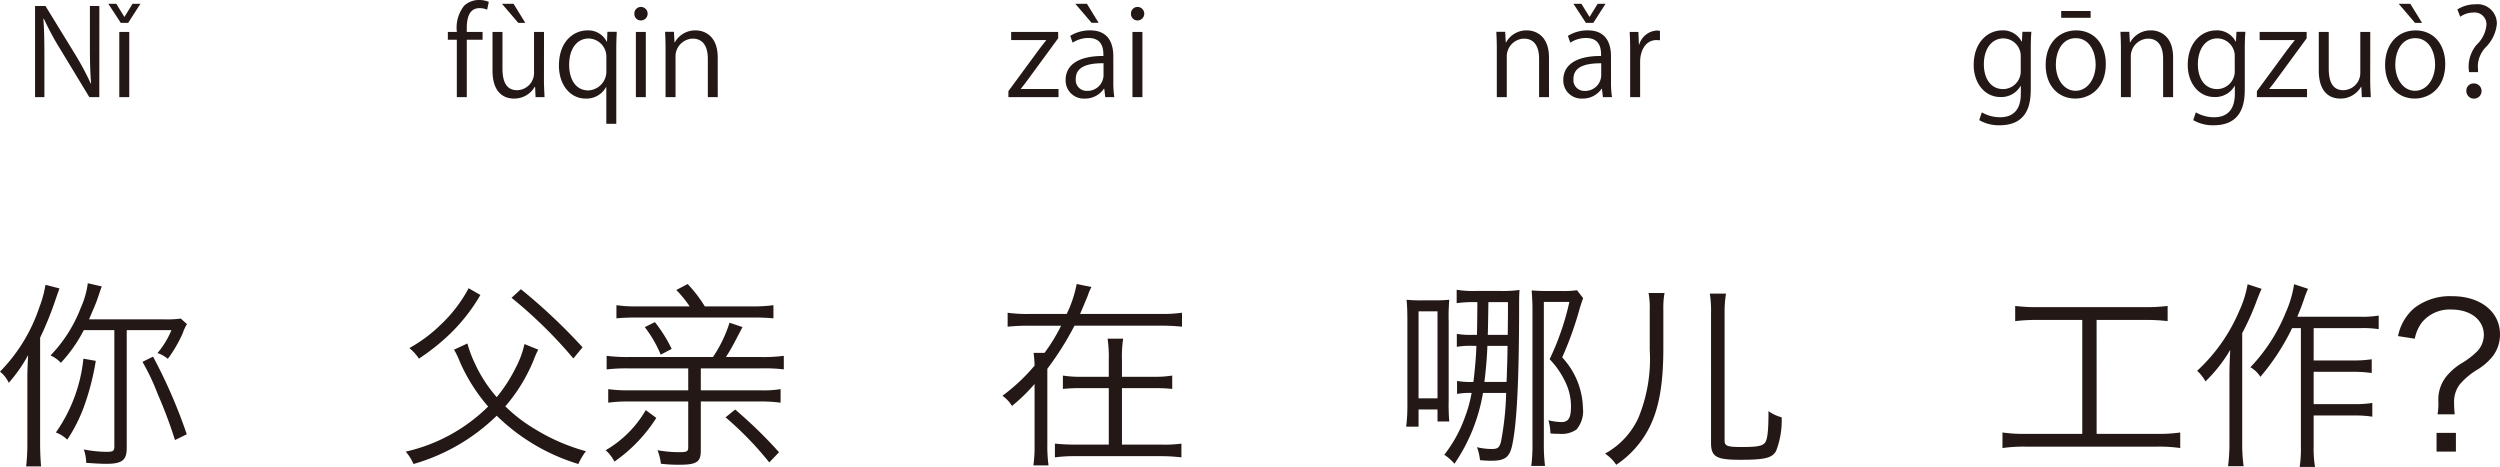
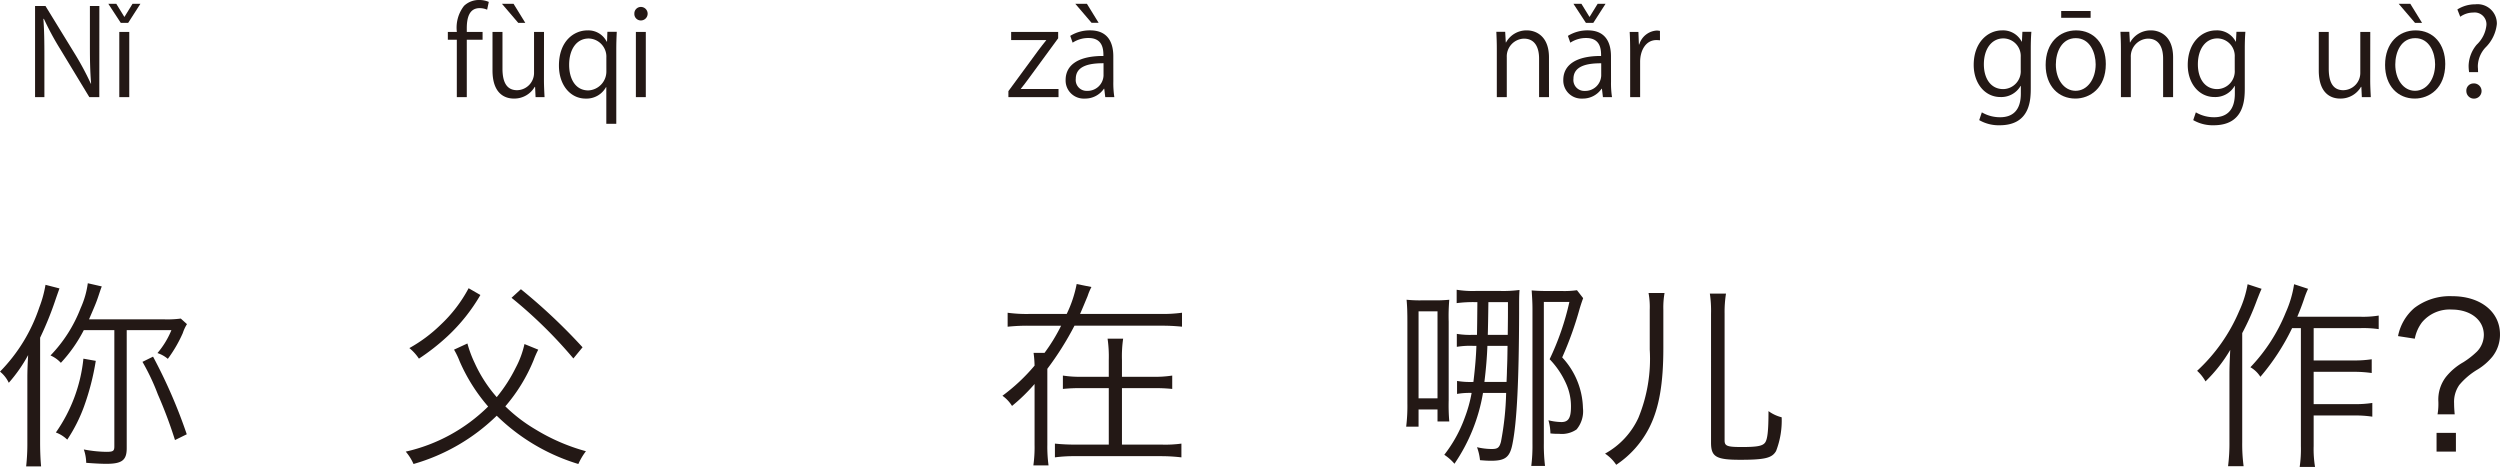
<svg xmlns="http://www.w3.org/2000/svg" width="250.638" height="46.819" viewBox="0 0 250.638 46.819">
  <defs>
    <style>.a{fill:#231815;}</style>
  </defs>
  <g transform="translate(-112.966 -494.327)">
    <path class="a" d="M122.922,504.065h-1l-2.914-4.809a28.019,28.019,0,0,1-1.643-3.046l-.048.012c.084,1.163.1,2.23.1,3.813v4.03h-.936v-9.138h1.044l2.95,4.808a28.53,28.53,0,0,1,1.6,2.988l.024-.013c-.1-1.272-.12-2.362-.12-3.8v-3.981h.948Z" />
    <path class="a" d="M125.817,496.617h-.744l-1.247-1.906h.8l.8,1.3h.024l.8-1.3h.791Zm.108,7.448h-1v-6.536h1Z" />
    <path class="a" d="M158.768,497.529a3.555,3.555,0,0,1,.72-2.615,2.156,2.156,0,0,1,1.511-.587,2.421,2.421,0,0,1,.971.192l-.167.779a1.9,1.9,0,0,0-.756-.155c-1.031,0-1.283.959-1.283,2.014v.372h1.583v.78h-1.583v5.756h-1v-5.756h-.9v-.78Z" />
    <path class="a" d="M167.5,502.326c0,.672.036,1.236.06,1.739h-.9l-.048-1.031h-.036a2.37,2.37,0,0,1-2.087,1.175c-.984,0-2.147-.563-2.147-2.818v-3.862h1v3.682c0,1.271.372,2.159,1.464,2.159a1.731,1.731,0,0,0,1.7-1.775v-4.066h1Zm-4.209-7.615h1.163l1.175,1.906h-.708Z" />
    <path class="a" d="M174.8,497.517c-.024.516-.048,1.067-.048,1.8v7.424h-1v-3.67h-.036a2.226,2.226,0,0,1-2.05,1.139c-1.476,0-2.663-1.307-2.663-3.31,0-2.459,1.511-3.526,2.854-3.526a2.059,2.059,0,0,1,1.932,1.127h.035l.036-.983Zm-1.044,2.6a1.823,1.823,0,0,0-1.763-1.931c-1.235,0-1.967,1.1-1.967,2.639,0,1.367.6,2.567,1.932,2.567a1.9,1.9,0,0,0,1.8-1.931Z" />
    <path class="a" d="M177.211,496.378a.647.647,0,0,1-.647-.684.653.653,0,0,1,.66-.672.678.678,0,0,1-.013,1.356Zm.5,7.687h-.995v-6.536h.995Z" />
-     <path class="a" d="M184.924,504.065h-.995V500.2c0-1.067-.384-2-1.523-2a1.781,1.781,0,0,0-1.715,1.86v4.005h-1v-4.857c0-.672-.024-1.163-.048-1.691h.888l.06,1.067h.024a2.334,2.334,0,0,1,2.1-1.211c.815,0,2.206.492,2.206,2.711Z" />
    <path class="a" d="M219.052,497.529v.636l-2.986,4.077c-.252.348-.492.66-.756.984v.024h3.778v.815h-5.025v-.6l3.01-4.1c.264-.347.5-.66.78-1v-.023h-3.514v-.816Z" />
    <path class="a" d="M224.584,502.506a9.141,9.141,0,0,0,.1,1.559h-.911l-.1-.839h-.035a2.275,2.275,0,0,1-1.931.983,1.811,1.811,0,0,1-1.907-1.858c0-1.572,1.367-2.423,3.789-2.412,0-.551,0-1.8-1.486-1.8a2.837,2.837,0,0,0-1.6.467l-.24-.683a3.718,3.718,0,0,1,1.991-.552c1.847,0,2.327,1.308,2.327,2.6Zm-3.814-7.8h1.164l1.175,1.906H222.4Zm2.831,5.96c-1.236,0-2.783.181-2.783,1.559a1.087,1.087,0,0,0,1.127,1.211,1.6,1.6,0,0,0,1.656-1.535Z" />
-     <path class="a" d="M227,496.378a.646.646,0,0,1-.647-.684.653.653,0,0,1,.659-.672.678.678,0,0,1-.012,1.356Zm.5,7.687h-1v-6.536h1Z" />
    <path class="a" d="M268.262,504.065h-.995V500.2c0-1.067-.384-2-1.523-2a1.781,1.781,0,0,0-1.715,1.86v4.005h-1v-4.857c0-.672-.024-1.163-.048-1.691h.888l.06,1.067h.024a2.334,2.334,0,0,1,2.1-1.211c.815,0,2.206.492,2.206,2.711Z" />
    <path class="a" d="M274.479,502.506a9.139,9.139,0,0,0,.1,1.559h-.911l-.1-.839h-.036a2.272,2.272,0,0,1-1.93.983,1.812,1.812,0,0,1-1.908-1.858c0-1.572,1.368-2.423,3.79-2.412,0-.551,0-1.8-1.487-1.8a2.836,2.836,0,0,0-1.6.467l-.24-.683a3.721,3.721,0,0,1,1.991-.552c1.847,0,2.327,1.308,2.327,2.6Zm-1.775-5.889h-.744l-1.247-1.906h.8l.8,1.3h.024l.8-1.3h.792Zm.792,4.054c-1.236,0-2.783.181-2.783,1.559a1.087,1.087,0,0,0,1.127,1.211,1.6,1.6,0,0,0,1.656-1.535Z" />
    <path class="a" d="M279.388,498.368a3.021,3.021,0,0,0-.36-.023c-1.079,0-1.631,1.067-1.631,2.171v3.549h-1v-4.581c0-.7-.011-1.332-.047-1.955h.875l.048,1.259h.036a1.957,1.957,0,0,1,1.775-1.4,2.558,2.558,0,0,1,.3.036Z" />
    <path class="a" d="M316.621,497.517c-.036.467-.06,1-.06,1.8v3.814c0,1.14-.024,3.754-3.119,3.754a3.908,3.908,0,0,1-2.05-.516l.263-.779a3.6,3.6,0,0,0,1.835.491c1.2,0,2.075-.636,2.075-2.362v-.78h-.024a2.233,2.233,0,0,1-2.026,1.116c-1.56,0-2.675-1.38-2.675-3.215,0-2.267,1.415-3.466,2.83-3.466a2.1,2.1,0,0,1,1.979,1.127h.024l.049-.983Zm-1.067,2.518a1.762,1.762,0,0,0-1.74-1.858c-1.151,0-1.955,1.019-1.955,2.6,0,1.392.672,2.483,1.944,2.483a1.79,1.79,0,0,0,1.751-1.919Z" />
    <path class="a" d="M324.085,500.743c0,2.435-1.606,3.466-3.058,3.466-1.679,0-2.974-1.259-2.974-3.37,0-2.231,1.39-3.466,3.058-3.466C322.9,497.373,324.085,498.74,324.085,500.743Zm-3.01-2.591c-1.415,0-2,1.392-2,2.651,0,1.452.8,2.627,1.979,2.627s2.014-1.175,2.014-2.651C323.065,499.616,322.5,498.152,321.075,498.152Zm-1.464-2.722h2.951v.684h-2.951Z" />
    <path class="a" d="M330.829,504.065h-1V500.2c0-1.067-.384-2-1.522-2a1.782,1.782,0,0,0-1.716,1.86v4.005H325.6v-4.857c0-.672-.024-1.163-.048-1.691h.887l.06,1.067h.024a2.335,2.335,0,0,1,2.1-1.211c.815,0,2.207.492,2.207,2.711Z" />
    <path class="a" d="M338.077,497.517c-.036.467-.06,1-.06,1.8v3.814c0,1.14-.024,3.754-3.119,3.754a3.909,3.909,0,0,1-2.05-.516l.263-.779a3.6,3.6,0,0,0,1.835.491c1.2,0,2.075-.636,2.075-2.362v-.78H337a2.233,2.233,0,0,1-2.026,1.116c-1.56,0-2.675-1.38-2.675-3.215,0-2.267,1.415-3.466,2.83-3.466a2.1,2.1,0,0,1,1.979,1.127h.024l.049-.983Zm-1.067,2.518a1.762,1.762,0,0,0-1.739-1.858c-1.152,0-1.956,1.019-1.956,2.6,0,1.392.672,2.483,1.944,2.483a1.79,1.79,0,0,0,1.751-1.919Z" />
-     <path class="a" d="M344.221,497.529v.636l-2.987,4.077c-.252.348-.491.66-.755.984v.024h3.778v.815h-5.026v-.6l3.011-4.1c.264-.347.5-.66.779-1v-.023h-3.513v-.816Z" />
    <path class="a" d="M350.592,502.326c0,.672.036,1.236.06,1.739h-.9l-.048-1.031h-.036a2.368,2.368,0,0,1-2.086,1.175c-.984,0-2.147-.563-2.147-2.818v-3.862h1v3.682c0,1.271.371,2.159,1.463,2.159a1.731,1.731,0,0,0,1.7-1.775v-4.066h1Z" />
    <path class="a" d="M358.115,500.743c0,2.435-1.606,3.466-3.057,3.466-1.68,0-2.975-1.259-2.975-3.37,0-2.231,1.391-3.466,3.059-3.466C356.928,497.373,358.115,498.74,358.115,500.743Zm-3.01-2.591c-1.416,0-2,1.392-2,2.651,0,1.452.8,2.627,1.978,2.627s2.015-1.175,2.015-2.651C357.1,499.616,356.532,498.152,355.105,498.152Zm-1.655-3.441h1.163l1.176,1.906h-.708Z" />
    <path class="a" d="M361.406,501.559h-.9a4.6,4.6,0,0,1-.049-.636,3.412,3.412,0,0,1,.816-2.122,3.122,3.122,0,0,0,.971-1.968,1.18,1.18,0,0,0-1.319-1.247,2.261,2.261,0,0,0-1.307.42l-.288-.732a3.36,3.36,0,0,1,1.8-.515,1.937,1.937,0,0,1,2.159,1.967,3.863,3.863,0,0,1-1.151,2.375,2.839,2.839,0,0,0-.756,1.81,2.3,2.3,0,0,0,.012.288Zm-1.176,1.9a.717.717,0,0,1,.708-.767.763.763,0,1,1-.708.767Z" />
    <path class="a" d="M116.987,538.665c0,.981.04,1.78.1,2.421h-1.5a20.4,20.4,0,0,0,.121-2.44v-6.322c0-.8.02-1.36.08-2.4a15.081,15.081,0,0,1-1.941,2.78,3.151,3.151,0,0,0-.88-1.12,16.751,16.751,0,0,0,3.941-6.441,11.6,11.6,0,0,0,.62-2.261l1.4.36c-.12.34-.18.5-.38,1.08a33.246,33.246,0,0,1-1.56,3.861Zm4.381-11.242a14.552,14.552,0,0,1-2.3,3.28,3.064,3.064,0,0,0-1.04-.739,14.136,14.136,0,0,0,3.021-4.741,8.876,8.876,0,0,0,.72-2.5l1.4.32c-.1.26-.1.26-.34.98-.22.661-.36.98-.94,2.321h7.562a10.249,10.249,0,0,0,1.64-.08l.62.559a4.029,4.029,0,0,0-.42.9,13.442,13.442,0,0,1-1.5,2.581,3.09,3.09,0,0,0-1.04-.58,8.473,8.473,0,0,0,1.4-2.3h-4.481v11.843c0,1.2-.481,1.56-2.041,1.56-.58,0-1.22-.04-2.02-.1a4.286,4.286,0,0,0-.24-1.34,12.791,12.791,0,0,0,2.26.239c.681,0,.8-.079.8-.56V527.423Zm1.2,3.081a25.017,25.017,0,0,1-1.18,4.581,15.643,15.643,0,0,1-1.68,3.32,3.261,3.261,0,0,0-1.141-.719,15.635,15.635,0,0,0,2.761-7.4Zm7.942,7.941a45.6,45.6,0,0,0-1.72-4.581,22.093,22.093,0,0,0-1.541-3.26l1.061-.521a51.607,51.607,0,0,1,3.38,7.782Z" />
    <path class="a" d="M166.928,529.383a8.9,8.9,0,0,0-.46,1.041,16.789,16.789,0,0,1-2.841,4.64,15.619,15.619,0,0,0,3,2.3,19.6,19.6,0,0,0,5.081,2.2,6.372,6.372,0,0,0-.76,1.281,19.931,19.931,0,0,1-8.182-4.841,19.676,19.676,0,0,1-8.342,4.841,5.007,5.007,0,0,0-.78-1.241,17.1,17.1,0,0,0,8.262-4.52,17.63,17.63,0,0,1-2.861-4.541,7.745,7.745,0,0,0-.56-1.161l1.341-.62a11.7,11.7,0,0,0,.74,1.98,13.845,13.845,0,0,0,2.2,3.4,15.265,15.265,0,0,0,1.9-2.941,9.321,9.321,0,0,0,.881-2.381Zm-5.8-5.481a18,18,0,0,1-3.281,4.121,21.833,21.833,0,0,1-2.881,2.26,4.749,4.749,0,0,0-.96-1.059,14.684,14.684,0,0,0,3.121-2.322,14.085,14.085,0,0,0,2.821-3.68Zm9.322,6.362a45.672,45.672,0,0,0-6.2-6.081l.939-.861a56.851,56.851,0,0,1,6.182,5.822Z" />
-     <path class="a" d="M178.766,536.225a15.4,15.4,0,0,1-4.2,4.38,3.784,3.784,0,0,0-.88-1.139,11.058,11.058,0,0,0,4.021-4.022Zm-2.64-4.961a16.419,16.419,0,0,0-2.341.1V530a16.291,16.291,0,0,0,2.361.119h8.3a13.237,13.237,0,0,0,1.66-3.44l1.3.44-.66,1.26a19.953,19.953,0,0,1-1,1.74h3.46a15.232,15.232,0,0,0,2.341-.119v1.359a16.572,16.572,0,0,0-2.361-.1h-5.961v2.2h6a10.6,10.6,0,0,0,2-.12v1.36a13.92,13.92,0,0,0-2-.12h-6v4.941c0,1.121-.42,1.4-2.16,1.4a15.173,15.173,0,0,1-1.84-.1,5.405,5.405,0,0,0-.341-1.36,12.071,12.071,0,0,0,2.121.2c.84,0,.96-.06.96-.519v-4.562h-6.021a13.925,13.925,0,0,0-2,.12v-1.36a13.165,13.165,0,0,0,2,.12h6.021v-2.2Zm12.2-6.222a14.4,14.4,0,0,0,2.181-.12v1.32a20.781,20.781,0,0,0-2.081-.08h-11.7a19.524,19.524,0,0,0-1.96.08v-1.32a12.627,12.627,0,0,0,2.06.12h5.281a10.869,10.869,0,0,0-1.34-1.64l1.14-.6a13.486,13.486,0,0,1,1.72,2.24Zm-9.7,1.581a14.591,14.591,0,0,1,1.681,2.681l-1.1.58a11.942,11.942,0,0,0-1.6-2.761Zm11.463,14.063a33.171,33.171,0,0,0-4.381-4.521l.96-.78a45.145,45.145,0,0,1,4.4,4.28Z" />
    <path class="a" d="M229.288,525.8a14.034,14.034,0,0,0,2.18-.12v1.4a19.354,19.354,0,0,0-2.18-.1h-8.6a30.493,30.493,0,0,1-2.721,4.322v7.622a14.217,14.217,0,0,0,.12,2.059h-1.52a13.121,13.121,0,0,0,.12-2.059v-6.1a17.884,17.884,0,0,1-2.261,2.2,3.547,3.547,0,0,0-.96-1.02,18.635,18.635,0,0,0,3.221-3.021,10.78,10.78,0,0,0-.1-1.28h1.1a17.95,17.95,0,0,0,1.661-2.721h-3.161a19.259,19.259,0,0,0-2.2.1v-1.4a14.172,14.172,0,0,0,2.2.12h3.721a12.047,12.047,0,0,0,1-3l1.48.3a5.669,5.669,0,0,0-.38.9c-.2.48-.58,1.4-.76,1.8Zm-.7,6.3a10.748,10.748,0,0,0,1.9-.121v1.341a16.408,16.408,0,0,0-1.9-.08h-3.14v5.661h3.981a12.08,12.08,0,0,0,1.98-.1v1.38a17.334,17.334,0,0,0-2-.121h-8.682a14.168,14.168,0,0,0-2,.121v-1.38a19.377,19.377,0,0,0,2,.1h3.4v-5.661h-2.68a16.578,16.578,0,0,0-1.921.08v-1.341a10.862,10.862,0,0,0,1.921.121h2.68v-1.7a12.649,12.649,0,0,0-.12-2.12h1.561a12.133,12.133,0,0,0-.12,2.141v1.68Z" />
    <path class="a" d="M253.943,537.1a16.914,16.914,0,0,0,.12-2.339v-8.142c0-.98-.02-1.621-.08-2.241a13.378,13.378,0,0,0,1.58.06h1.181a13.564,13.564,0,0,0,1.52-.06,19.5,19.5,0,0,0-.06,2.2v7.882a19.417,19.417,0,0,0,.06,2.12h-1.18v-1.2h-1.9V537.1Zm1.241-2.839h1.9v-8.723h-1.9Zm5.741-9.643a12.734,12.734,0,0,0-1.921.1v-1.341a10.053,10.053,0,0,0,1.921.12h2.48a12.307,12.307,0,0,0,1.9-.1c-.04.68-.04.781-.04,2.38-.02,6.682-.22,10.843-.661,13.024-.259,1.36-.72,1.719-2.14,1.719-.4,0-.64-.019-1.12-.059a5.22,5.22,0,0,0-.3-1.3,6.471,6.471,0,0,0,1.48.181c.6,0,.76-.141.92-.721a29.2,29.2,0,0,0,.52-4.9h-2.32a17.794,17.794,0,0,1-2.861,7.1,4.883,4.883,0,0,0-1.02-.9,13.509,13.509,0,0,0,2.061-3.741,13.8,13.8,0,0,0,.68-2.46,7.37,7.37,0,0,0-1.461.1v-1.3a8.194,8.194,0,0,0,1.581.1h.06c.18-1.54.26-2.52.3-3.621H260.6a8.1,8.1,0,0,0-1.58.1v-1.3a8.064,8.064,0,0,0,1.58.1h.441c.02-1.081.02-1.081.04-3.281Zm1.16,4.381c-.04,1.141-.14,2.32-.3,3.621h2.22c.02-.48.04-.9.04-1.141.04-1.04.04-1.04.06-2.48Zm.1-4.381c-.02,1.58-.04,2.681-.06,3.281h2c.021-1.8.021-1.8.021-2.84v-.441Zm9.5-.4c-.1.279-.16.439-.34,1.019a34.634,34.634,0,0,1-1.761,4.921,7.708,7.708,0,0,1,2.081,5.081,2.847,2.847,0,0,1-.64,2.141,2.6,2.6,0,0,1-1.74.44,6.637,6.637,0,0,1-.881-.04,5.07,5.07,0,0,0-.2-1.32,5.727,5.727,0,0,0,1.3.18c.7,0,.96-.4.96-1.541a5.542,5.542,0,0,0-.44-2.2,8.478,8.478,0,0,0-1.7-2.56,26.558,26.558,0,0,0,1.981-5.741h-2.561v14.182a17.26,17.26,0,0,0,.12,2.261h-1.38a16.221,16.221,0,0,0,.12-2.261V525.263c0-.6-.04-1.2-.08-1.821.5.04.94.06,1.6.06h1.421a9.193,9.193,0,0,0,1.52-.08Z" />
    <path class="a" d="M279.845,523.7a8.493,8.493,0,0,0-.12,1.681v3.86c0,3.521-.42,5.961-1.361,7.861A9.794,9.794,0,0,1,275,540.926a3.941,3.941,0,0,0-1.12-1.12,7.842,7.842,0,0,0,3.341-3.581,15.571,15.571,0,0,0,1.14-6.862v-3.98a7.816,7.816,0,0,0-.12-1.681Zm6.161.06a11.746,11.746,0,0,0-.14,2v12.722c0,.56.26.661,1.72.661,1.52,0,2.06-.1,2.321-.42s.36-1.2.36-3.181a3.8,3.8,0,0,0,1.32.62,8.411,8.411,0,0,1-.56,3.381c-.4.7-1.1.88-3.6.88-2.42,0-2.921-.3-2.921-1.721V525.763a11.638,11.638,0,0,0-.119-2Z" />
-     <path class="a" d="M323.164,537.825h6.042a15.069,15.069,0,0,0,2.34-.139v1.559a15.052,15.052,0,0,0-2.34-.14H316.062a15.561,15.561,0,0,0-2.339.14v-1.559a15.165,15.165,0,0,0,2.36.139h5.641V526.4H317.3a19.051,19.051,0,0,0-2.3.12V525a17.417,17.417,0,0,0,2.32.12h10.642a17.844,17.844,0,0,0,2.321-.12v1.52a19.3,19.3,0,0,0-2.3-.12h-4.821Z" />
    <path class="a" d="M339.7,523.282c-.239.54-.3.72-.46,1.12a26.026,26.026,0,0,1-1.48,3.321v10.942a16.858,16.858,0,0,0,.14,2.4h-1.56a18.212,18.212,0,0,0,.139-2.44v-6.642c0-.859.021-1.4.08-2.58a14.872,14.872,0,0,1-2.48,3.161,4.1,4.1,0,0,0-.84-1.06,17.362,17.362,0,0,0,4.221-6,10.639,10.639,0,0,0,.841-2.681Zm5.222,7.182h4.06a11.226,11.226,0,0,0,1.761-.12v1.38a12.375,12.375,0,0,0-1.761-.12h-4.06v3.241h4.121a11.4,11.4,0,0,0,1.76-.12V536.1a11.4,11.4,0,0,0-1.76-.12h-4.121v3.061a11.032,11.032,0,0,0,.139,2.1h-1.54a12.514,12.514,0,0,0,.121-2.1V527.223h-.88a22.581,22.581,0,0,1-3.181,4.881,2.875,2.875,0,0,0-1-.96,17.33,17.33,0,0,0,3.541-5.482,11,11,0,0,0,.84-2.84l1.4.46a8.4,8.4,0,0,0-.4,1.02c-.28.82-.441,1.2-.681,1.781h6.342a9.655,9.655,0,0,0,1.82-.12v1.36a11.044,11.044,0,0,0-1.82-.1h-4.7Z" />
    <path class="a" d="M357.343,535.864a6.164,6.164,0,0,0,.08-1.3,3.722,3.722,0,0,1,.74-2.42,6.035,6.035,0,0,1,1.761-1.5,8.285,8.285,0,0,0,1.38-1.081,2.416,2.416,0,0,0,.68-1.66c0-1.5-1.34-2.541-3.22-2.541a3.6,3.6,0,0,0-2.981,1.281,3.92,3.92,0,0,0-.721,1.64l-1.68-.26a4.971,4.971,0,0,1,1.64-2.821,5.873,5.873,0,0,1,3.8-1.18c2.821,0,4.781,1.56,4.781,3.821a3.561,3.561,0,0,1-.76,2.24,5.835,5.835,0,0,1-1.54,1.32,7.091,7.091,0,0,0-1.781,1.521,2.952,2.952,0,0,0-.52,1.841c0,.339.02.639.06,1.1Zm1.841,1.861v1.88h-1.941v-1.88Z" />
  </g>
</svg>